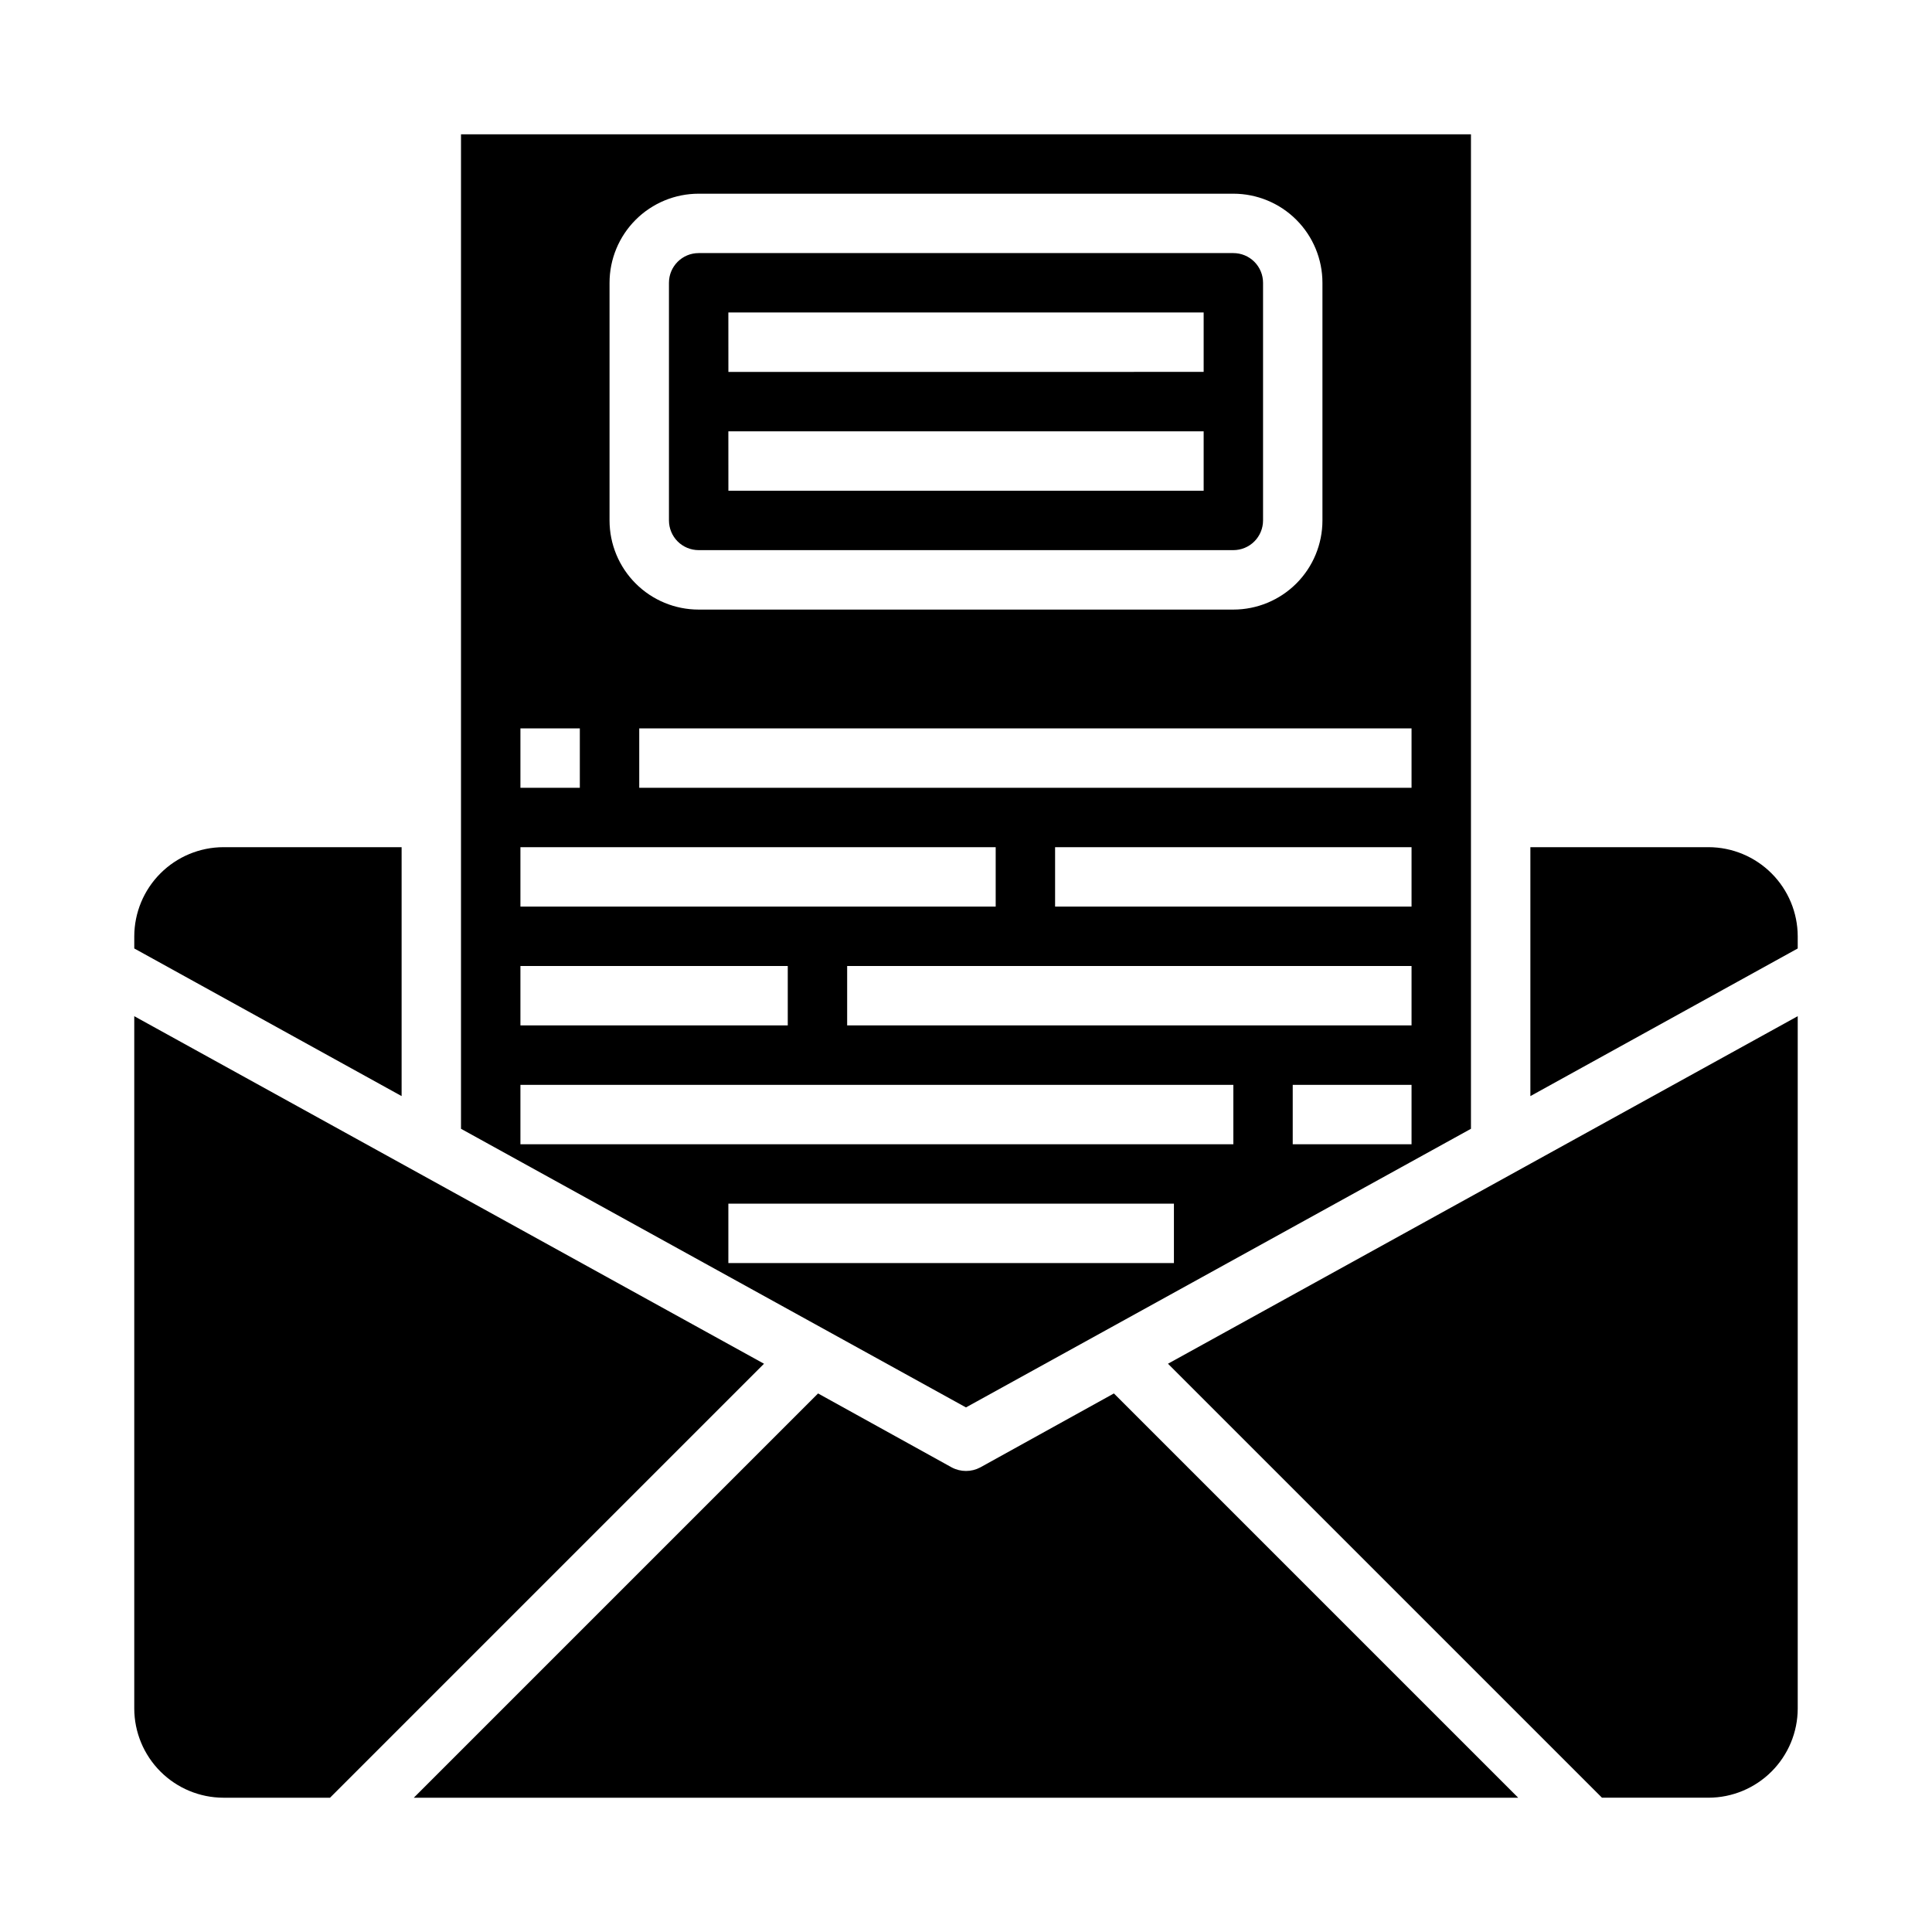
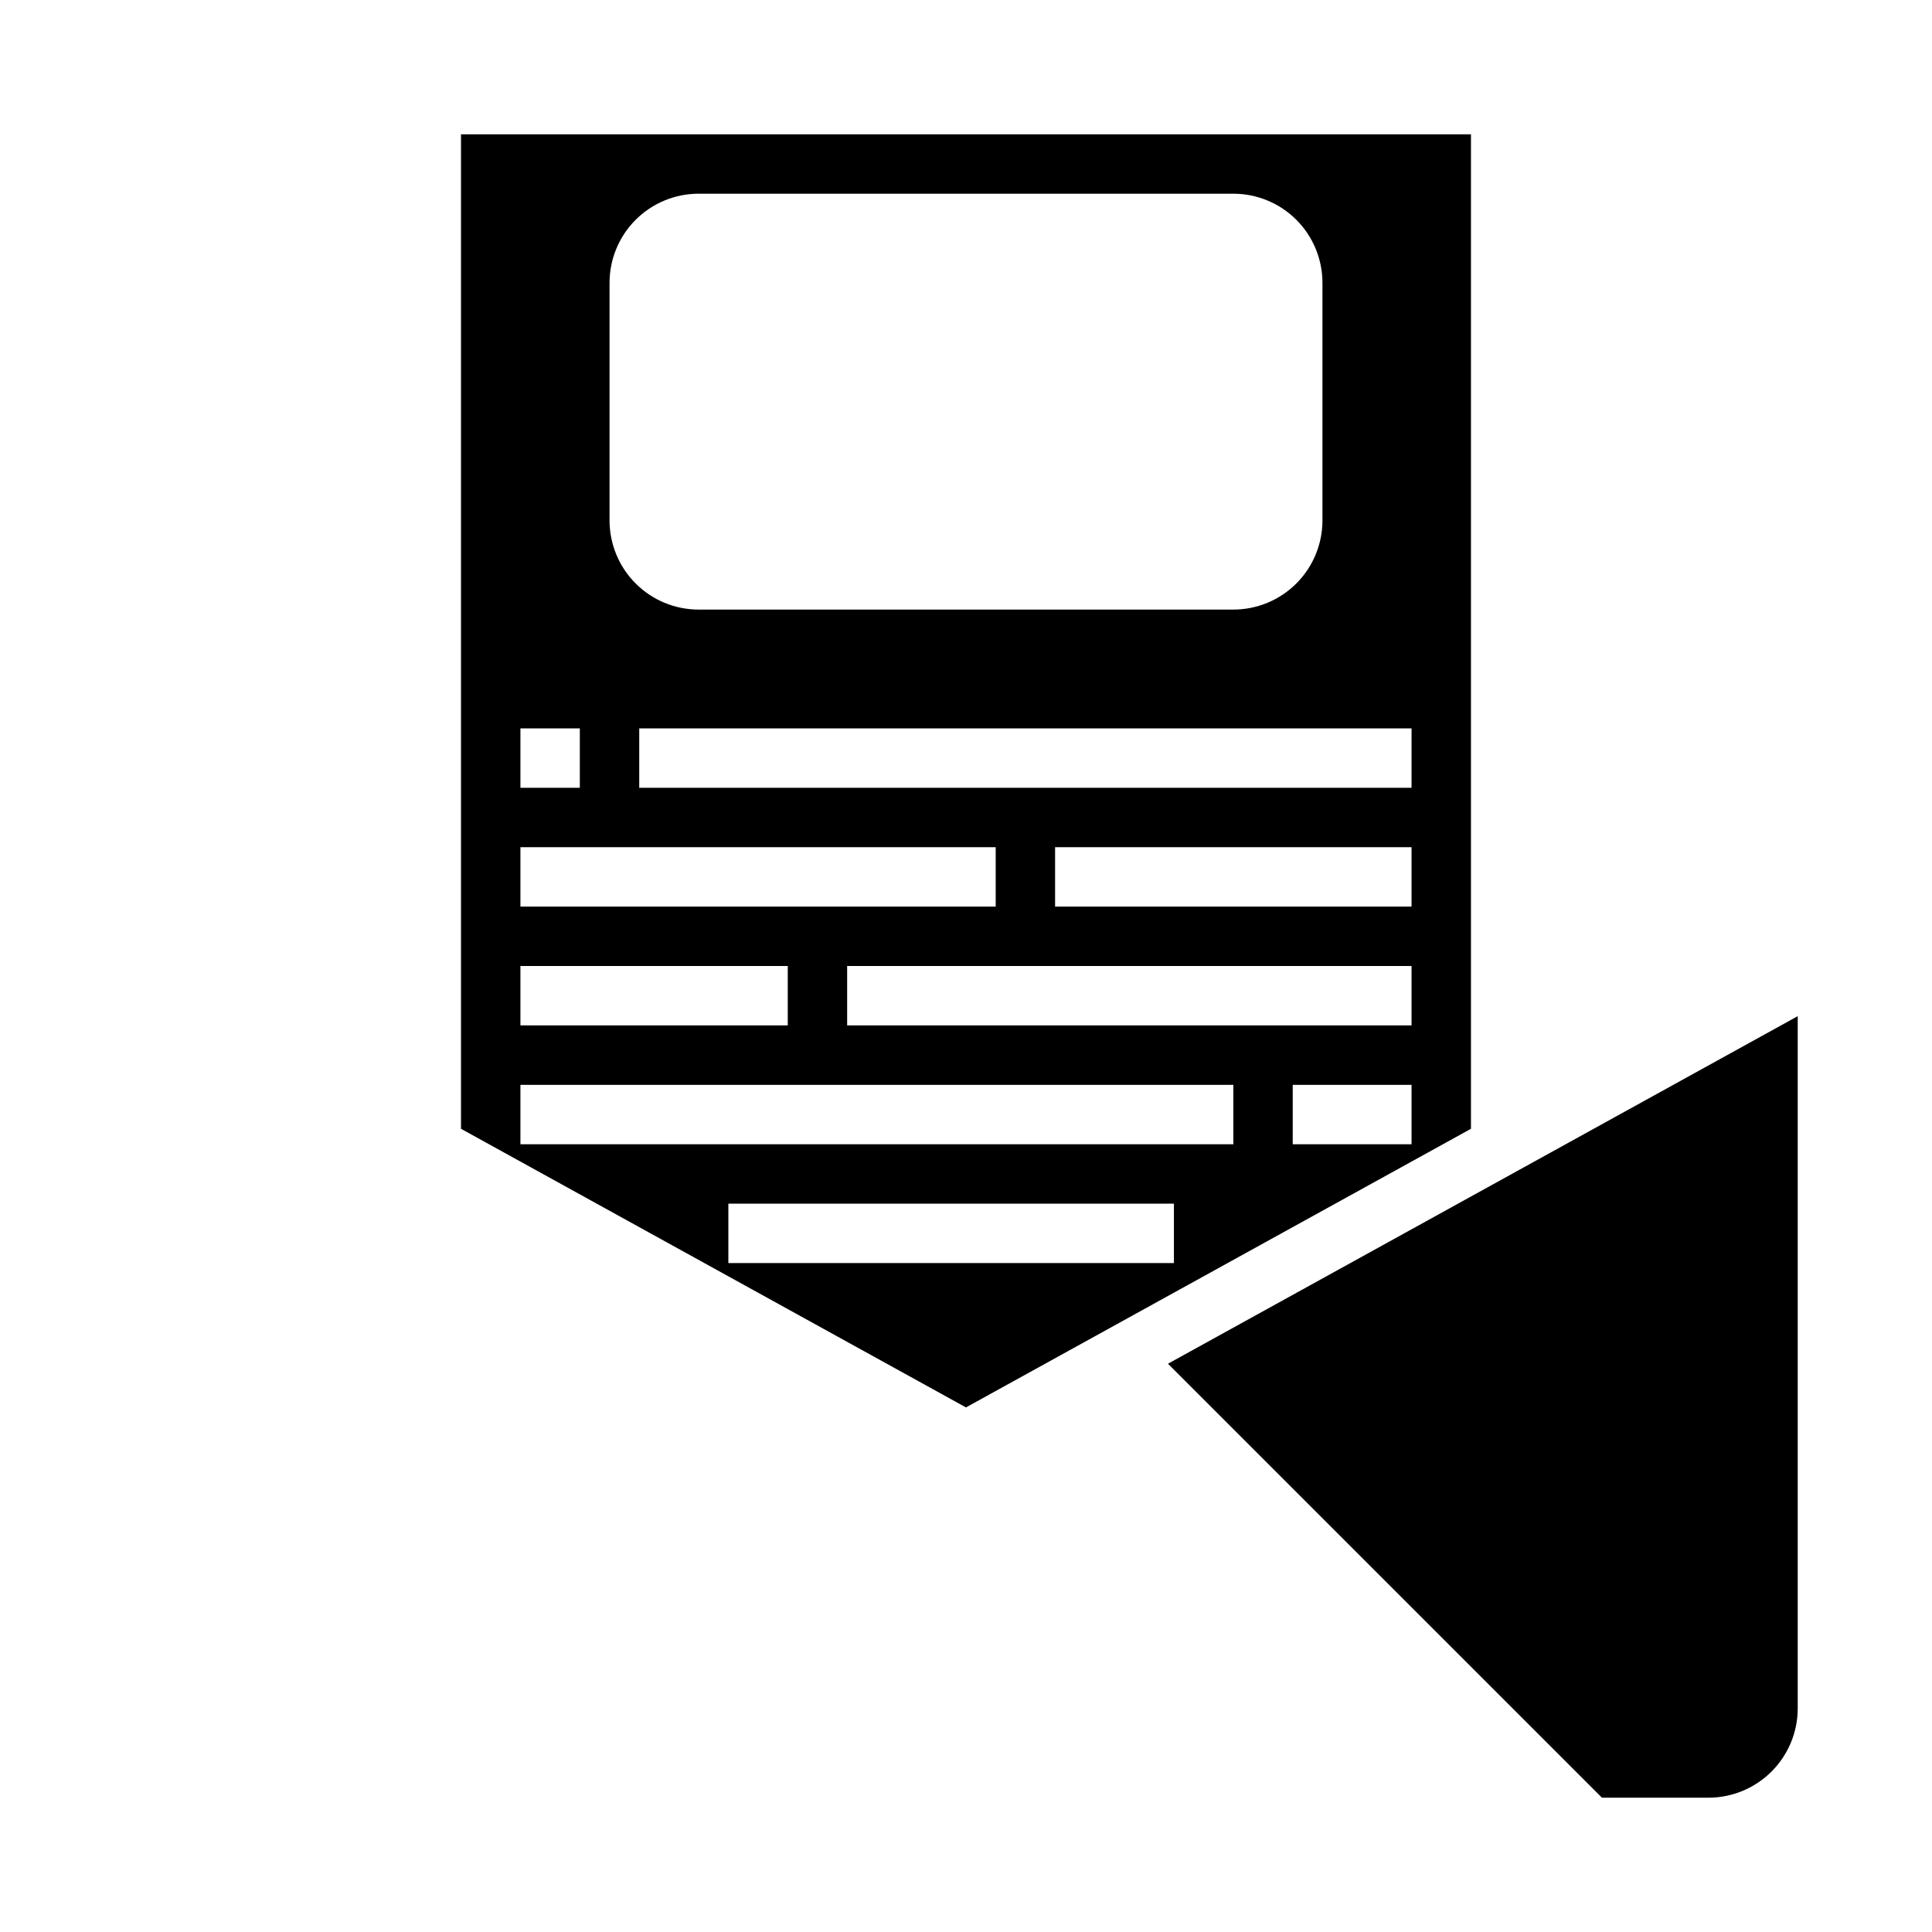
<svg xmlns="http://www.w3.org/2000/svg" fill="#000000" width="800px" height="800px" version="1.1" viewBox="144 144 512 512">
  <g>
-     <path d="m250.43 368.51h-47.23c-6.258 0.016-12.254 2.512-16.68 6.938-4.426 4.422-6.918 10.418-6.938 16.676v3.227l70.848 39.125z" />
    <path d="m533.82 443.14v-263.55h-267.65v263.55l133.82 73.84zm-15.746 4.094h-31.488v-15.742h31.488zm0-31.488h-149.57v-15.742h149.57zm0-31.488h-94.465v-15.742h94.465zm0-31.488h-204.67v-15.742h204.67zm-212.54-133.82c0-6.262 2.488-12.27 6.918-16.699 4.426-4.43 10.434-6.918 16.695-6.918h141.7c6.262 0 12.27 2.488 16.699 6.918 4.43 4.43 6.914 10.438 6.914 16.699v62.977c0 6.262-2.484 12.27-6.914 16.699-4.43 4.43-10.438 6.918-16.699 6.918h-141.7c-6.262 0-12.27-2.488-16.695-6.918-4.43-4.43-6.918-10.438-6.918-16.699zm-23.617 118.08h15.742v15.742h-15.742zm0 31.488h125.95v15.742h-125.95zm0 31.488h70.848v15.742h-70.848zm0 31.488h188.93v15.742h-188.93zm55.105 31.488h118.08v15.742h-118.08z" />
-     <path d="m179.58 413.3v183.5c0.02 6.258 2.512 12.25 6.938 16.676 4.426 4.426 10.422 6.922 16.68 6.938h28.262l115.01-115.01z" />
-     <path d="m329.15 289.79h141.7c2.086 0 4.09-0.828 5.566-2.305 1.477-1.477 2.305-3.477 2.305-5.566v-62.977c0-2.086-0.828-4.09-2.305-5.566-1.477-1.477-3.481-2.305-5.566-2.305h-141.7c-4.348 0-7.871 3.523-7.871 7.871v62.977c0 2.09 0.832 4.09 2.305 5.566 1.477 1.477 3.481 2.305 5.566 2.305zm7.871-62.977h125.96v15.742l-125.95 0.004zm0 31.488h125.96v15.742l-125.95 0.004z" />
-     <path d="m596.8 368.51h-47.234v65.969l70.848-39.125v-3.231c-0.016-6.258-2.512-12.254-6.938-16.676-4.426-4.426-10.418-6.922-16.676-6.938z" />
-     <path d="m403.78 532.88c-2.363 1.258-5.195 1.258-7.559 0l-35.426-19.602-107.14 107.14h292.68l-107.14-107.14z" />
    <path d="m568.54 620.41h28.262c6.258-0.016 12.25-2.512 16.676-6.938 4.426-4.426 6.922-10.418 6.938-16.676v-183.5l-166.89 92.105z" />
  </g>
</svg>